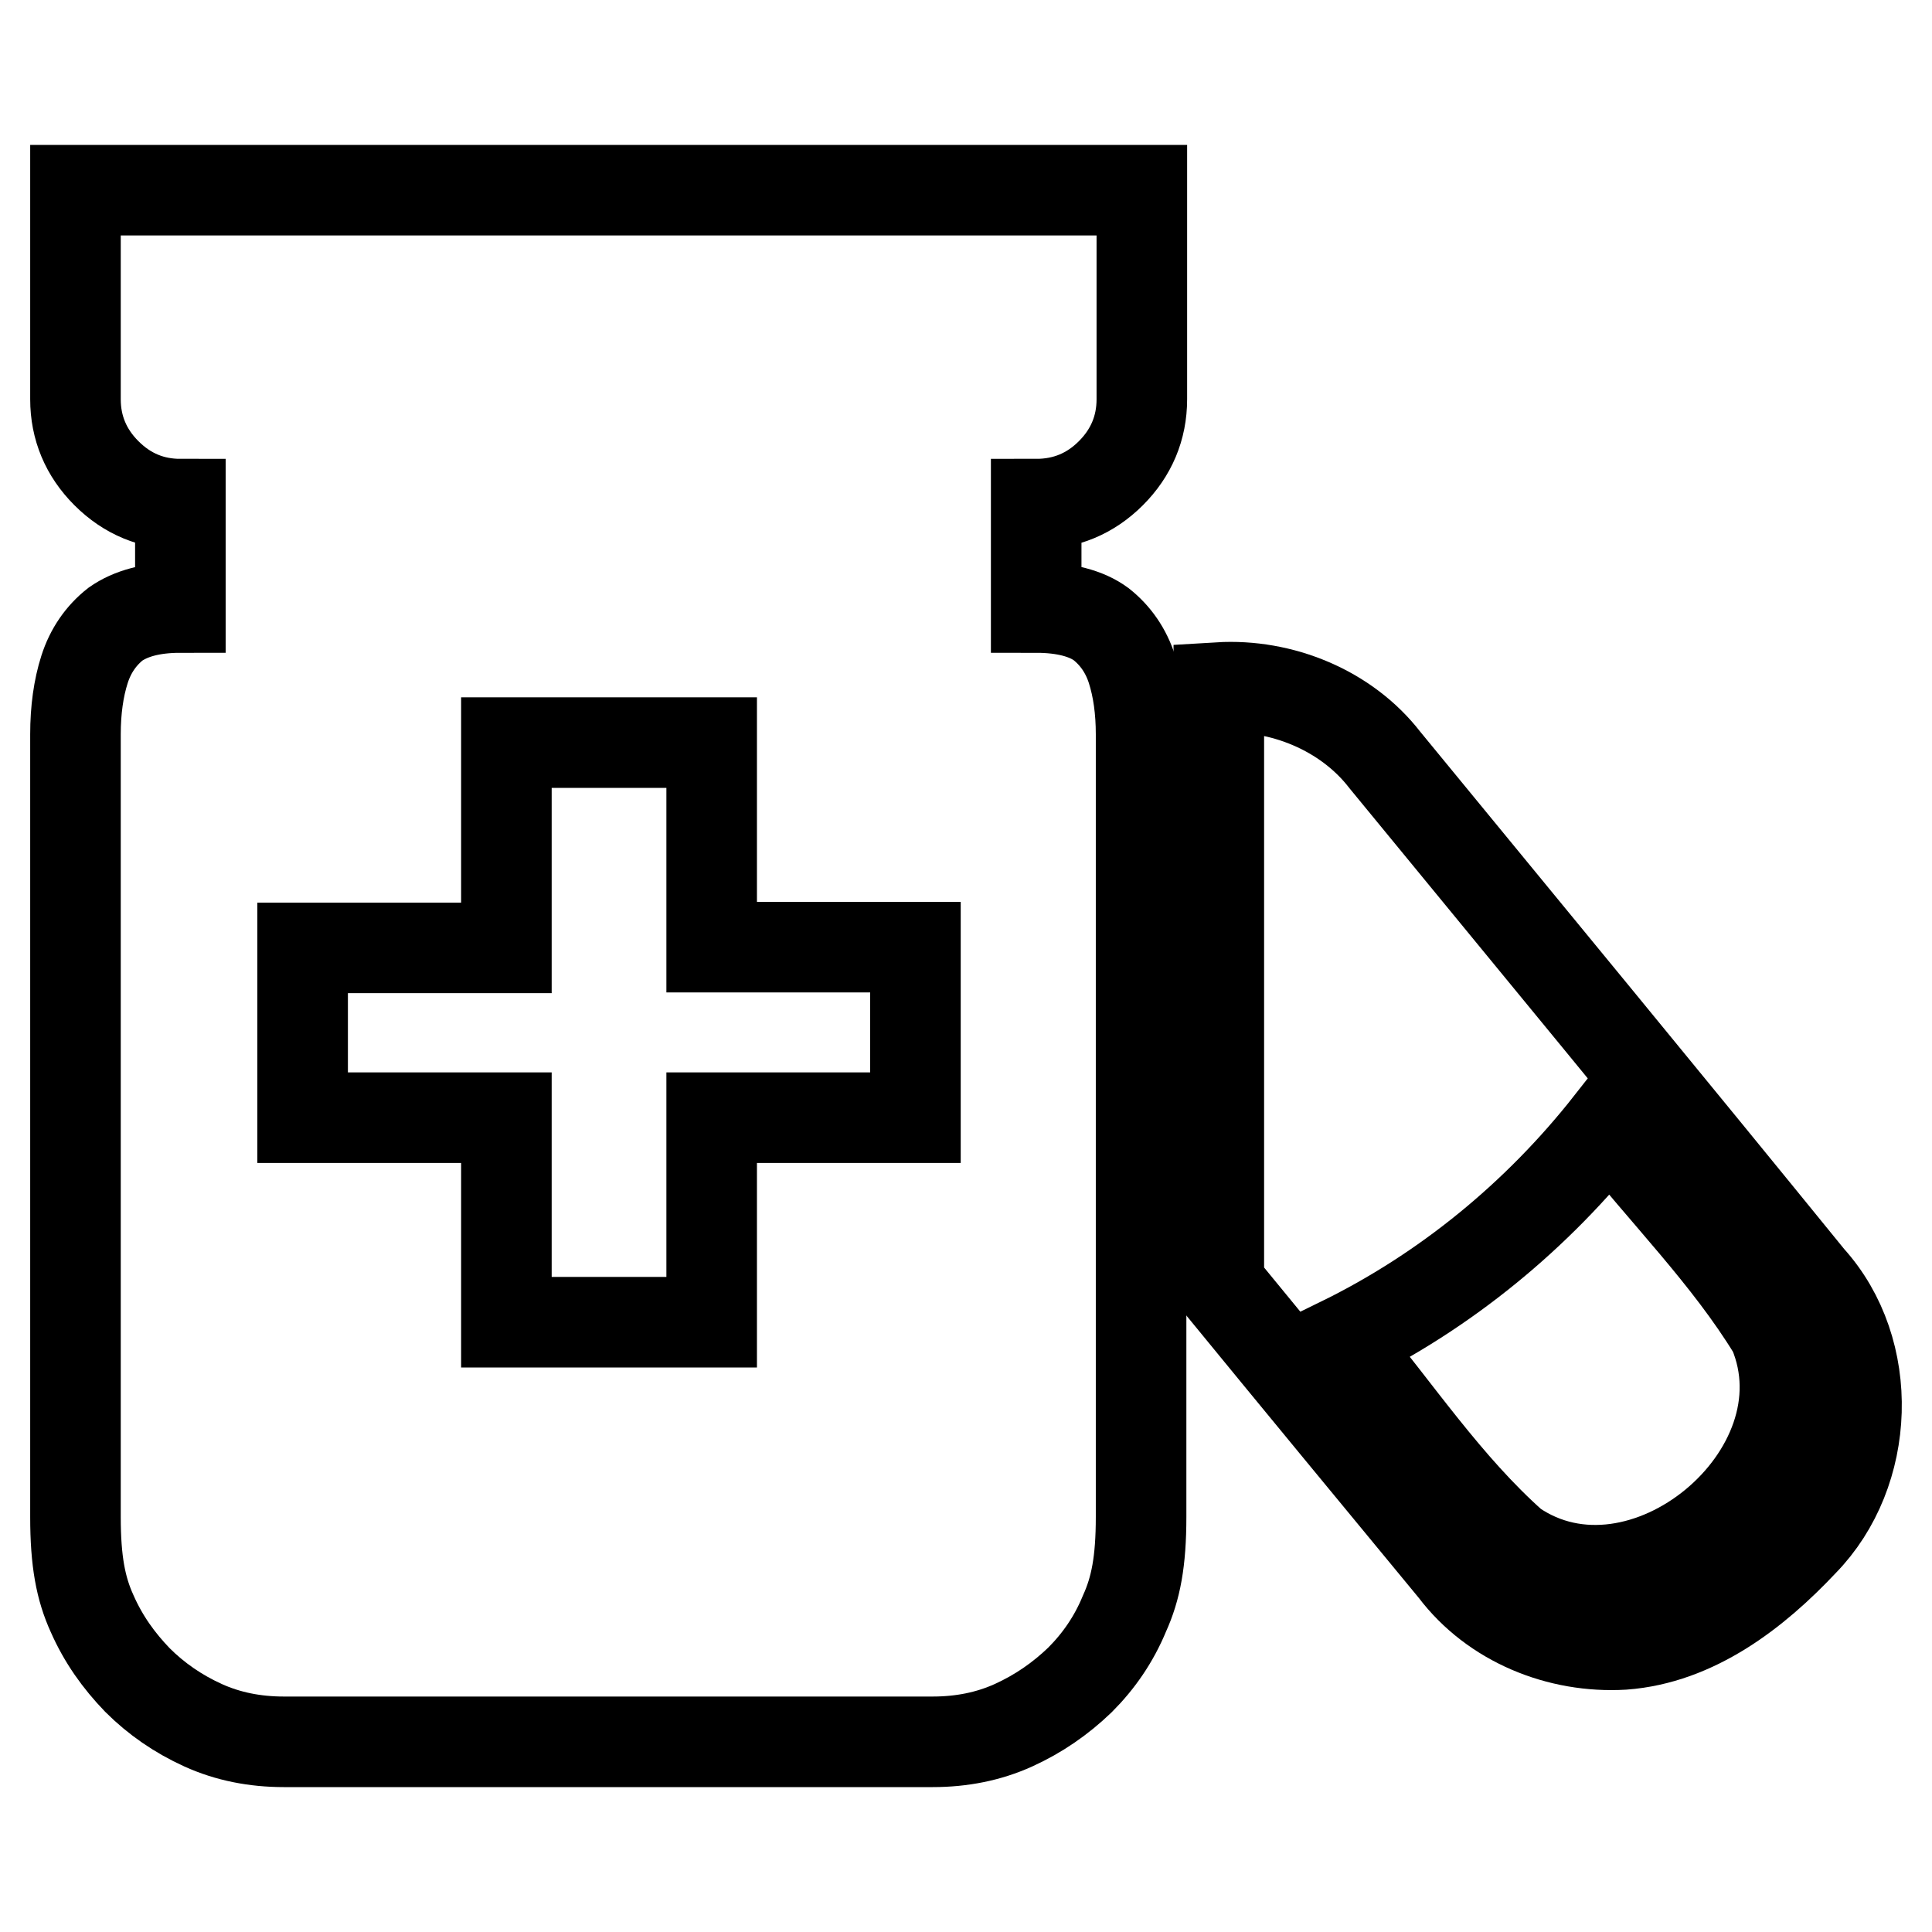
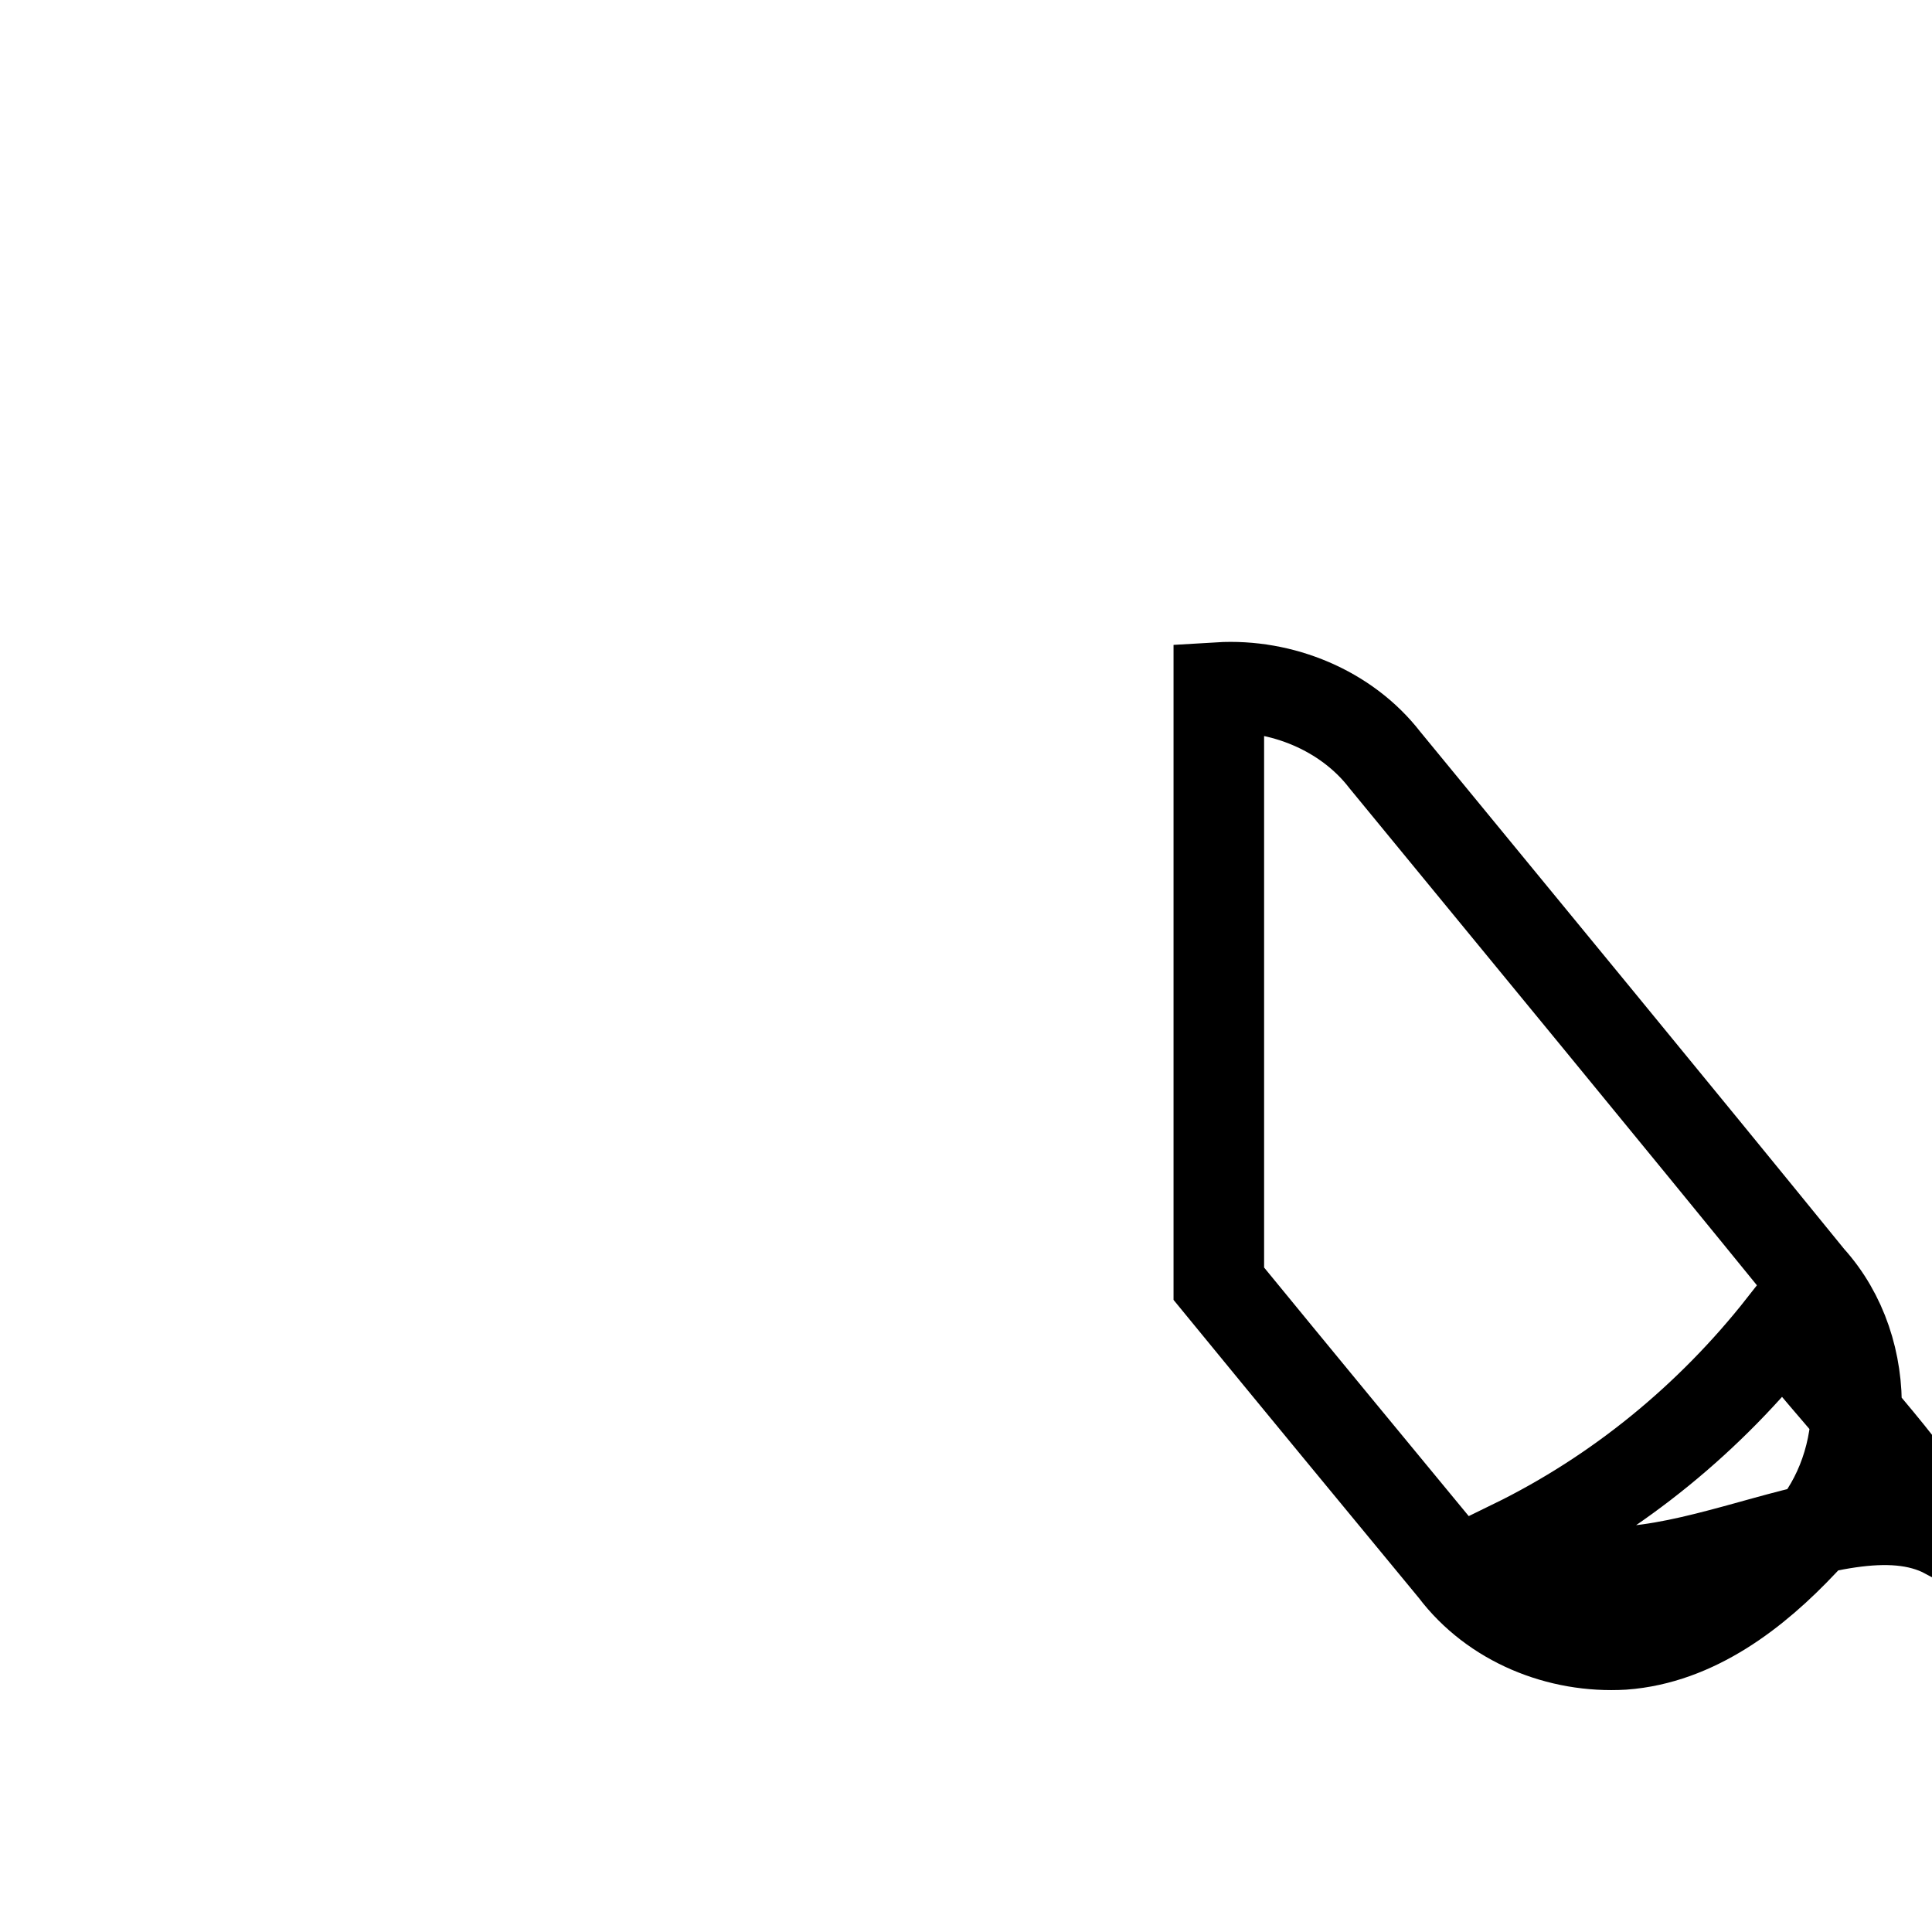
<svg xmlns="http://www.w3.org/2000/svg" version="1.1" x="0px" y="0px" viewBox="0 0 256 256" enable-background="new 0 0 256 256" xml:space="preserve">
  <g>
    <g>
-       <path stroke-width="12" fill-opacity="0" stroke="#000000" d="M147.2,62.7c2.7-2.7,4.1-6,4.1-9.8V25.2H10v27.7c0,3.8,1.4,7.1,4.1,9.8c2.8,2.8,6.1,4.1,9.8,4.1v13.7c-3.8,0-6.6,0.8-8.6,2.2c-1.9,1.5-3.3,3.5-4.1,6c-0.8,2.5-1.2,5.4-1.2,8.6v8.8V201c0,5.9,0.7,9.5,2.2,12.8c1.5,3.4,3.5,6.2,6,8.8c2.5,2.5,5.4,4.5,8.7,6c3.3,1.5,6.9,2.2,10.7,2.2h86c3.8,0,7.4-0.7,10.7-2.2c3.3-1.5,6.2-3.5,8.8-6c2.5-2.5,4.5-5.4,5.9-8.8c1.5-3.3,2.2-6.9,2.2-12.8v-94.9v-8.8c0-3.2-0.4-6.1-1.2-8.6c-0.8-2.5-2.2-4.5-4.1-6c-1.9-1.4-4.8-2.2-8.6-2.2V66.8C141.2,66.8,144.5,65.4,147.2,62.7z M121.3,148.1h-27v27.1H67.1v-27.1h-27v-22.5h27V98.4h27.2v27.1h27V148.1z" />
-       <path stroke-width="12" fill-opacity="0" stroke="#000000" d="M239.8,169.4c-18.7-23-37.5-45.8-56.3-68.7c-5.1-6.6-13.7-10.1-22-9.6v79c10.4,12.7,20.8,25.3,31.2,37.9c5.2,6.9,13.9,10.4,22.4,9.9c9.5-0.7,17.5-6.9,23.8-13.6C247.9,195.1,248.5,179,239.8,169.4z M200.5,204.7c-8.8-7.8-15.4-17.8-22.9-26.8c13.9-6.8,26.1-16.8,35.7-29c7.2,9.2,15.6,17.5,21.7,27.5C243,195.3,217.5,216.4,200.5,204.7z" />
+       <path stroke-width="12" fill-opacity="0" stroke="#000000" d="M239.8,169.4c-18.7-23-37.5-45.8-56.3-68.7c-5.1-6.6-13.7-10.1-22-9.6v79c10.4,12.7,20.8,25.3,31.2,37.9c5.2,6.9,13.9,10.4,22.4,9.9c9.5-0.7,17.5-6.9,23.8-13.6C247.9,195.1,248.5,179,239.8,169.4z M200.5,204.7c13.9-6.8,26.1-16.8,35.7-29c7.2,9.2,15.6,17.5,21.7,27.5C243,195.3,217.5,216.4,200.5,204.7z" />
    </g>
  </g>
</svg>